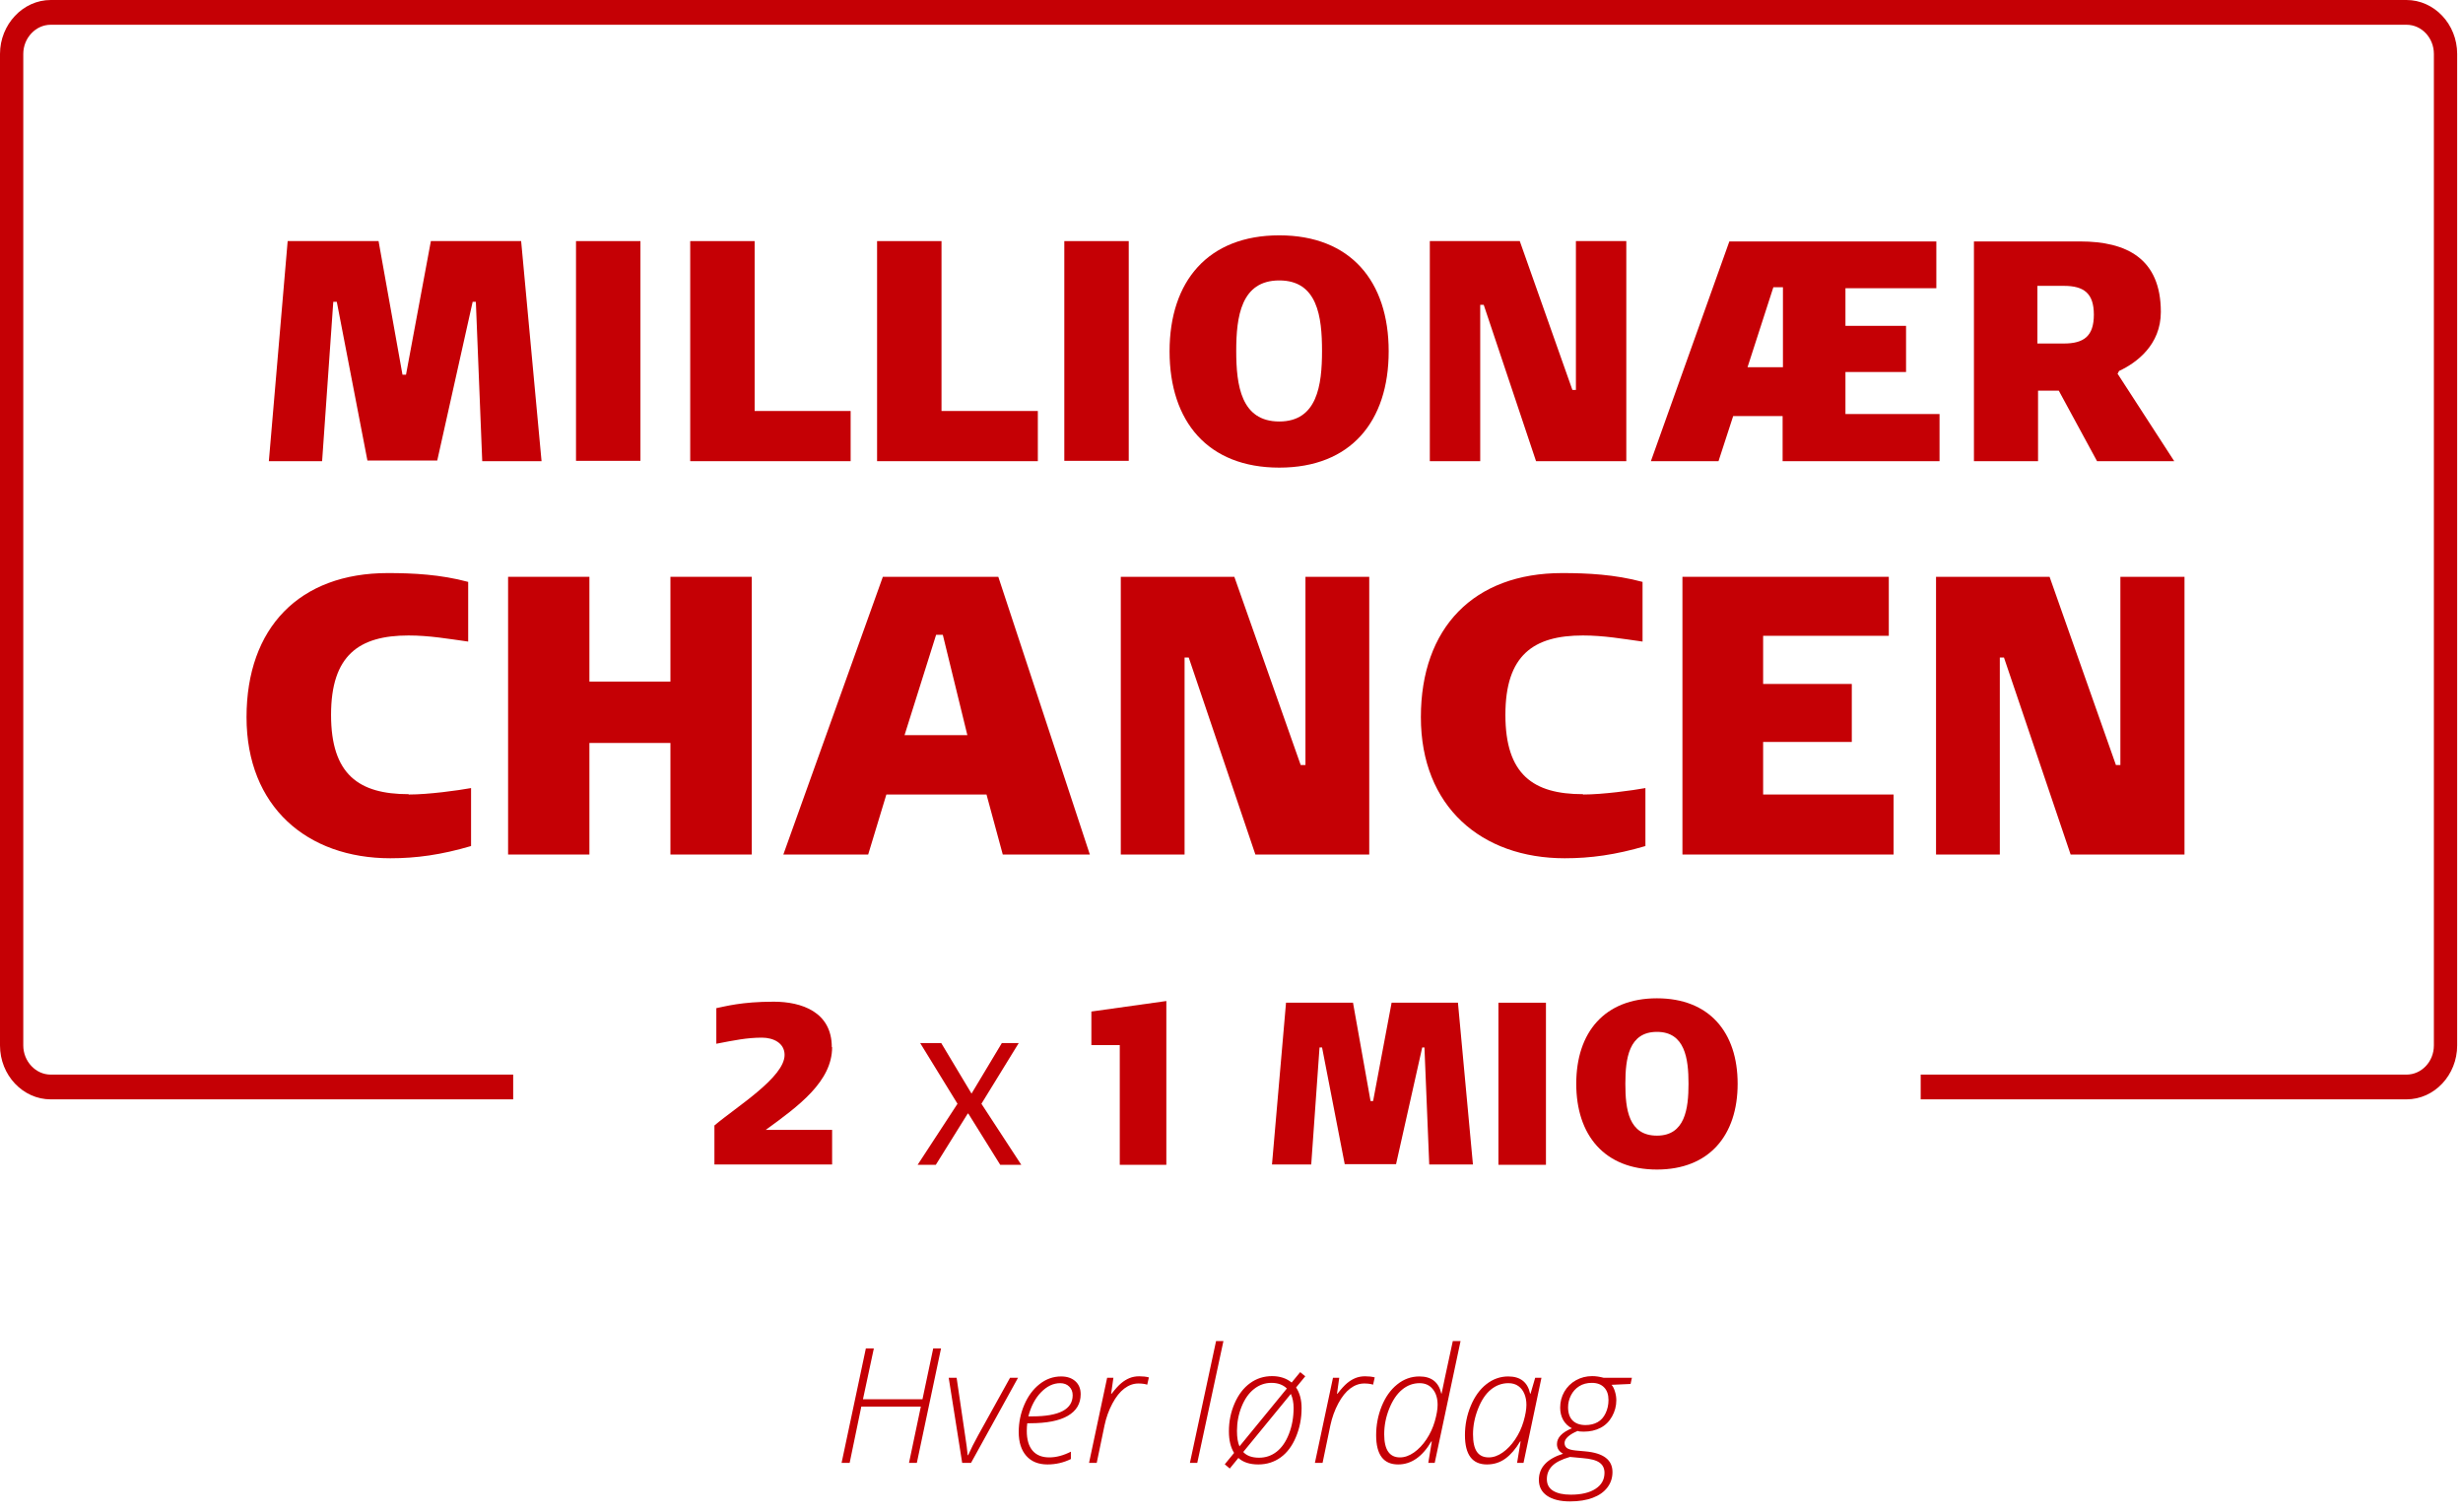
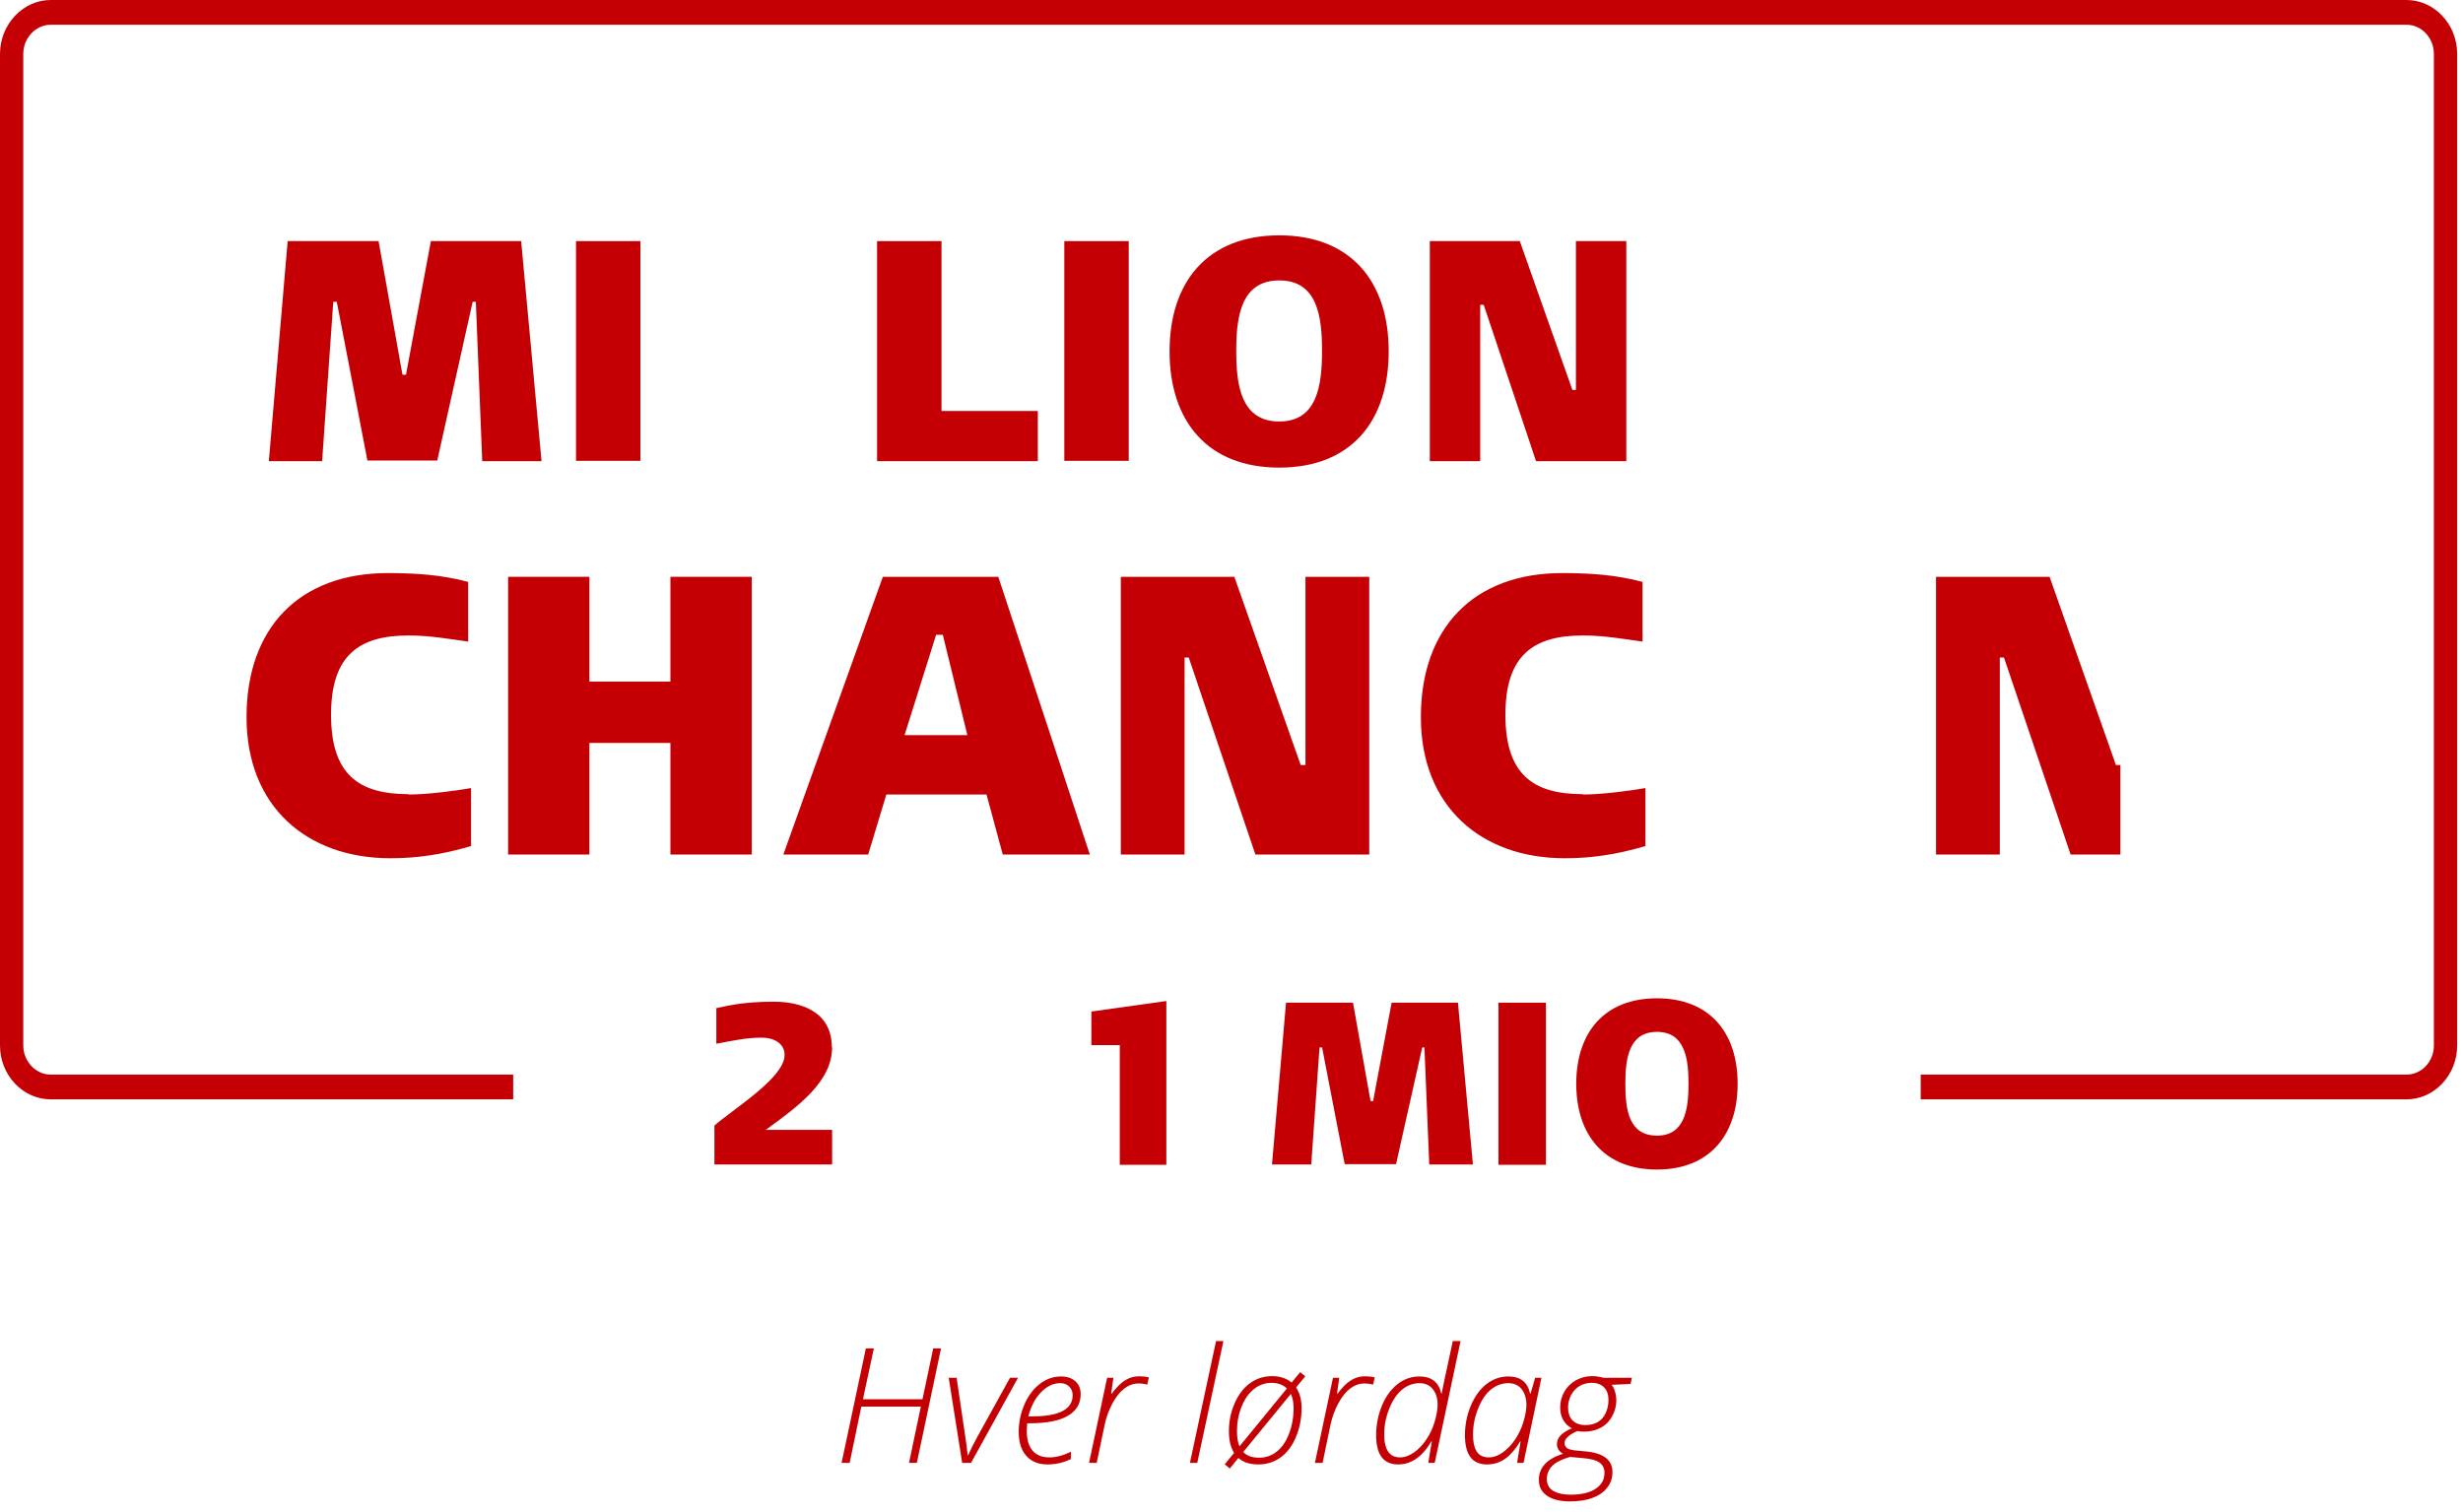
<svg xmlns="http://www.w3.org/2000/svg" width="215" height="132" viewBox="0 0 215 132" fill="none">
  <path d="M80.033 127.721H79.349L80.382 122.806H75.186L74.168 127.721H73.463L75.583 117.727H76.28L75.33 122.164H80.525L81.462 117.727H82.145L80.033 127.721ZM83.991 127.721L82.815 120.291H83.505L84.244 125.315C84.362 126.067 84.437 126.646 84.469 127.052H84.51C84.743 126.527 85.037 125.944 85.392 125.302L88.168 120.291H88.865L84.763 127.721H83.991ZM91.435 127.858C90.647 127.858 90.031 127.61 89.59 127.113C89.147 126.612 88.926 125.914 88.926 125.021C88.926 124.196 89.088 123.406 89.412 122.649C89.735 121.893 90.18 121.291 90.745 120.845C91.314 120.398 91.941 120.175 92.625 120.175C93.144 120.175 93.559 120.314 93.869 120.592C94.179 120.87 94.334 121.248 94.334 121.726C94.334 122.551 93.96 123.18 93.213 123.613C92.47 124.046 91.365 124.262 89.897 124.262H89.671C89.644 124.463 89.63 124.686 89.63 124.932C89.63 125.684 89.799 126.259 90.136 126.655C90.474 127.047 90.959 127.243 91.592 127.243C92.194 127.243 92.823 127.077 93.479 126.744V127.387C92.841 127.701 92.16 127.858 91.435 127.858ZM92.543 120.762C91.946 120.762 91.39 121.027 90.875 121.555C90.364 122.08 89.995 122.781 89.767 123.661H90.102C92.458 123.661 93.636 123.046 93.636 121.815C93.636 121.51 93.536 121.259 93.336 121.063C93.14 120.863 92.875 120.762 92.543 120.762ZM99.447 120.161C99.761 120.161 100.042 120.193 100.288 120.257L100.144 120.892C99.93 120.824 99.672 120.79 99.372 120.79C98.943 120.79 98.535 120.936 98.148 121.227C97.761 121.519 97.412 121.956 97.102 122.54C96.792 123.123 96.564 123.754 96.419 124.433L95.735 127.721H95.065L96.644 120.291H97.191L96.993 121.685H97.034C97.367 121.257 97.647 120.949 97.875 120.762C98.103 120.571 98.344 120.423 98.599 120.318C98.859 120.213 99.141 120.161 99.447 120.161ZM104.512 127.721H103.87L106.153 117.085H106.796L104.512 127.721ZM107.725 126.853C107.424 126.37 107.274 125.741 107.274 124.967C107.274 124.096 107.44 123.28 107.773 122.519C108.106 121.758 108.555 121.173 109.12 120.762C109.685 120.352 110.325 120.147 111.041 120.147C111.724 120.147 112.294 120.334 112.75 120.708L113.495 119.799L113.939 120.161L113.139 121.138C113.458 121.617 113.618 122.216 113.618 122.936C113.618 123.834 113.454 124.675 113.126 125.459C112.802 126.238 112.358 126.833 111.793 127.243C111.227 127.653 110.576 127.858 109.838 127.858C109.095 127.858 108.516 127.669 108.101 127.291L107.349 128.214L106.912 127.845L107.725 126.853ZM112.921 122.923C112.921 122.462 112.841 122.054 112.681 121.699L108.525 126.771C108.83 127.104 109.291 127.27 109.906 127.27C110.485 127.27 110.997 127.095 111.444 126.744C111.895 126.388 112.253 125.869 112.517 125.185C112.786 124.497 112.921 123.743 112.921 122.923ZM110.986 120.735C110.421 120.735 109.913 120.915 109.462 121.275C109.01 121.631 108.65 122.143 108.381 122.813C108.113 123.479 107.978 124.185 107.978 124.932C107.978 125.502 108.051 125.951 108.197 126.279L112.333 121.227C111.995 120.899 111.546 120.735 110.986 120.735ZM119.162 120.161C119.476 120.161 119.756 120.193 120.003 120.257L119.859 120.892C119.645 120.824 119.387 120.79 119.087 120.79C118.658 120.79 118.25 120.936 117.863 121.227C117.476 121.519 117.127 121.956 116.817 122.54C116.507 123.123 116.279 123.754 116.133 124.433L115.45 127.721H114.78L116.359 120.291H116.906L116.708 121.685H116.749C117.081 121.257 117.362 120.949 117.589 120.762C117.817 120.571 118.059 120.423 118.314 120.318C118.574 120.213 118.856 120.161 119.162 120.161ZM123.906 120.175C124.954 120.175 125.59 120.674 125.813 121.672H125.84C125.895 121.371 126.221 119.842 126.818 117.085H127.495L125.239 127.721H124.678L124.986 125.848H124.945C124.157 127.188 123.19 127.858 122.046 127.858C120.766 127.858 120.126 127.006 120.126 125.302C120.126 124.422 120.287 123.579 120.611 122.772C120.939 121.966 121.39 121.332 121.964 120.872C122.539 120.407 123.186 120.175 123.906 120.175ZM122.204 127.243C122.609 127.243 123.015 127.102 123.421 126.819C123.831 126.532 124.195 126.149 124.514 125.671C124.838 125.188 125.082 124.661 125.246 124.092C125.41 123.517 125.492 123.039 125.492 122.656C125.492 122.082 125.351 121.624 125.068 121.282C124.79 120.936 124.407 120.762 123.92 120.762C123.354 120.762 122.844 120.952 122.388 121.33C121.933 121.708 121.559 122.262 121.267 122.991C120.976 123.716 120.83 124.461 120.83 125.226C120.83 126.571 121.288 127.243 122.204 127.243ZM131.658 120.175C132.715 120.175 133.351 120.674 133.565 121.672H133.606L134.009 120.291H134.556L132.991 127.721H132.43L132.738 125.848H132.697C132.314 126.496 131.888 126.992 131.419 127.339C130.949 127.685 130.409 127.858 129.798 127.858C128.518 127.858 127.878 127.006 127.878 125.302C127.878 124.404 128.048 123.547 128.39 122.731C128.732 121.915 129.188 121.287 129.757 120.845C130.332 120.398 130.965 120.175 131.658 120.175ZM129.956 127.243C130.361 127.243 130.765 127.102 131.166 126.819C131.571 126.537 131.934 126.158 132.253 125.684C132.576 125.21 132.822 124.686 132.991 124.112C133.159 123.538 133.244 123.053 133.244 122.656C133.244 122.296 133.185 121.975 133.066 121.692C132.948 121.405 132.772 121.179 132.54 121.015C132.307 120.847 132.018 120.762 131.671 120.762C131.106 120.762 130.596 120.949 130.14 121.323C129.685 121.697 129.311 122.257 129.019 123.005C128.727 123.748 128.582 124.488 128.582 125.226C128.582 125.919 128.696 126.429 128.923 126.758C129.151 127.081 129.495 127.243 129.956 127.243ZM142.452 120.291L142.336 120.831L140.674 120.906C140.793 121.034 140.891 121.225 140.968 121.48C141.05 121.735 141.091 121.995 141.091 122.26C141.091 122.756 140.966 123.228 140.715 123.675C140.469 124.117 140.132 124.447 139.704 124.666C139.28 124.885 138.795 124.994 138.248 124.994C137.961 124.994 137.785 124.973 137.721 124.932C137.357 125.083 137.074 125.249 136.874 125.431C136.673 125.614 136.573 125.798 136.573 125.985C136.573 126.172 136.643 126.32 136.785 126.429C136.931 126.534 137.19 126.605 137.564 126.641L138.391 126.717C139.968 126.858 140.756 127.459 140.756 128.521C140.756 129.032 140.608 129.481 140.312 129.868C140.016 130.26 139.59 130.561 139.034 130.77C138.478 130.98 137.815 131.085 137.045 131.085C136.197 131.085 135.532 130.921 135.048 130.593C134.57 130.264 134.331 129.802 134.331 129.205C134.331 128.129 135.035 127.368 136.443 126.922C136.088 126.73 135.91 126.45 135.91 126.081C135.91 125.52 136.345 125.06 137.215 124.7C136.892 124.536 136.639 124.297 136.457 123.982C136.279 123.663 136.19 123.303 136.19 122.902C136.19 122.396 136.311 121.931 136.552 121.508C136.798 121.084 137.136 120.751 137.564 120.51C137.997 120.268 138.469 120.147 138.979 120.147C139.294 120.147 139.629 120.195 139.984 120.291H142.452ZM135.028 129.137C135.028 129.597 135.213 129.939 135.582 130.162C135.951 130.385 136.461 130.497 137.113 130.497C138.038 130.497 138.76 130.326 139.28 129.984C139.799 129.647 140.059 129.182 140.059 128.59C140.059 128.202 139.916 127.906 139.629 127.701C139.346 127.491 138.849 127.359 138.138 127.304L137.045 127.202C136.329 127.407 135.814 127.667 135.5 127.981C135.185 128.3 135.028 128.685 135.028 129.137ZM136.88 122.861C136.88 123.372 137.013 123.759 137.277 124.023C137.546 124.288 137.922 124.42 138.405 124.42C138.806 124.42 139.157 124.335 139.458 124.167C139.758 123.998 139.991 123.738 140.155 123.387C140.324 123.037 140.408 122.651 140.408 122.232C140.408 121.758 140.28 121.391 140.025 121.132C139.77 120.867 139.412 120.735 138.952 120.735C138.528 120.735 138.161 120.833 137.851 121.029C137.541 121.225 137.302 121.489 137.133 121.822C136.965 122.155 136.88 122.501 136.88 122.861Z" fill="#C50005" />
  <path d="M210.064 0H4.427C2.005 0 0 2.132 0 4.707V91.276C0 93.881 2.005 95.983 4.427 95.983H44.797V93.822H4.427C3.118 93.822 2.032 92.667 2.032 91.276V4.707C2.032 3.316 3.118 2.161 4.427 2.161H210.064C211.4 2.161 212.458 3.316 212.458 4.707V91.276C212.458 92.697 211.373 93.822 210.064 93.822H167.661V95.983H210.064C212.514 95.983 214.491 93.851 214.491 91.276V4.707C214.491 2.102 212.486 0 210.064 0Z" fill="#C50005" />
  <path d="M45.491 21.05H37.612L35.441 32.715H35.134L33.046 21.05H25.111L23.469 40.264H28.118L29.093 26.349H29.399L32.072 40.205H38.169L41.26 26.349H41.538L42.095 40.264H47.273L45.491 21.05Z" fill="#C50005" />
  <path d="M55.905 21.05H50.281V40.235H55.905V21.05Z" fill="#C50005" />
-   <path d="M65.874 35.883V21.05H60.25V40.264H74.254V35.883H65.874Z" fill="#C50005" />
  <path d="M82.186 35.883V21.05H76.562V40.264H90.595V35.883H82.186Z" fill="#C50005" />
  <path d="M98.53 21.05H92.906V40.235H98.53V21.05Z" fill="#C50005" />
  <path d="M111.671 36.8C108.33 36.8 107.913 33.633 107.913 30.642C107.913 27.652 108.33 24.484 111.671 24.484C115.012 24.484 115.402 27.652 115.402 30.642C115.402 33.633 114.984 36.8 111.671 36.8ZM111.671 20.547C105.463 20.547 102.094 24.544 102.094 30.672C102.094 36.8 105.435 40.827 111.671 40.827C117.908 40.827 121.221 36.8 121.221 30.672C121.221 24.544 117.88 20.547 111.671 20.547Z" fill="#C50005" />
  <path d="M137.564 21.05V34.047H137.258L132.664 21.05H124.812V40.264H129.211V26.616H129.518L134.084 40.264H141.963V21.05H137.564Z" fill="#C50005" />
-   <path d="M155.636 32.063H152.545L154.801 25.076H155.636V32.063ZM161.093 36.149V32.478H166.383V28.451H161.093V25.165H169.027V21.08H150.958L144.109 40.264H150.012L151.292 36.327H155.608V40.264H169.306V36.149H161.093Z" fill="#C50005" />
-   <path d="M180.16 29.991H177.849V24.958H180.16C181.914 24.958 182.777 25.609 182.777 27.474C182.777 29.34 181.914 29.991 180.16 29.991ZM184.837 32.656L184.976 32.389C186.508 31.678 188.624 30.109 188.624 27.238C188.624 22.56 185.617 21.08 181.58 21.08H172.309V40.264H177.905V34.106H179.714L183.055 40.264H189.793L184.865 32.656H184.837Z" fill="#C50005" />
  <path d="M35.663 69.338C31.32 69.338 28.898 67.62 28.898 62.41C28.898 57.199 31.348 55.482 35.663 55.482C37.501 55.482 39.143 55.778 40.869 56.015V50.804C38.447 50.153 36.053 50.034 33.853 50.034C26.141 50.034 21.52 54.801 21.52 62.617C21.52 70.433 26.809 74.933 34.076 74.933C36.331 74.933 38.503 74.637 41.12 73.867V68.805C39.978 69.012 37.417 69.367 35.691 69.367" fill="#C50005" />
  <path d="M58.523 50.36V59.508H51.451V50.36H44.352V74.607H51.451V64.867H58.523V74.607H65.623V50.36H58.523Z" fill="#C50005" />
  <path d="M78.959 64.186L81.715 55.423H82.3L84.443 64.186H78.931H78.959ZM87.144 50.36H77.066L68.379 74.607H75.785L77.372 69.367H86.114L87.534 74.607H95.135L87.144 50.36Z" fill="#C50005" />
  <path d="M113.956 50.36V66.791H113.539L107.748 50.36H97.836V74.607H103.404V57.406H103.766L109.585 74.607H119.524V50.36H113.956Z" fill="#C50005" />
  <path d="M138.175 69.338C133.831 69.338 131.409 67.62 131.409 62.41C131.409 57.199 133.859 55.482 138.175 55.482C140.012 55.482 141.655 55.778 143.381 56.015V50.804C140.959 50.153 138.565 50.034 136.365 50.034C128.653 50.034 124.031 54.801 124.031 62.617C124.031 70.433 129.321 74.933 136.588 74.933C138.843 74.933 141.015 74.637 143.632 73.867V68.805C142.49 69.012 139.901 69.367 138.203 69.367" fill="#C50005" />
-   <path d="M153.907 69.367V64.778H161.647V59.715H153.907V55.511H164.877V50.36H146.863V74.607H165.294V69.367H153.907Z" fill="#C50005" />
-   <path d="M185.092 50.36V66.791H184.703L178.912 50.36H169V74.607H174.568V57.406H174.93L180.749 74.607H190.689V50.36H185.092Z" fill="#C50005" />
+   <path d="M185.092 50.36V66.791H184.703L178.912 50.36H169V74.607H174.568V57.406H174.93L180.749 74.607H190.689H185.092Z" fill="#C50005" />
  <path d="M72.609 91.424C72.609 88.345 69.964 87.456 67.542 87.456C64.702 87.456 63.31 87.871 62.53 88.019V91.128C64.062 90.832 65.203 90.595 66.512 90.595C67.514 90.595 68.488 91.068 68.488 92.105C68.488 94.059 64.284 96.634 62.363 98.263V101.667H72.637V98.647H66.846C69.741 96.546 72.637 94.414 72.637 91.424" fill="#C50005" />
-   <path d="M85.67 96.368L88.927 91.068H87.452L84.807 95.48L82.162 91.068H80.324L83.582 96.368L80.102 101.697H81.689L84.473 97.226H84.528L87.312 101.697H89.15L85.67 96.368Z" fill="#C50005" />
  <path d="M95.269 88.315V91.246H97.747V101.697H101.812V87.397L95.269 88.315Z" fill="#C50005" />
  <path d="M127.267 87.545H121.476L119.861 96.131H119.638L118.107 87.545H112.26L111.035 101.667H114.46L115.184 91.453H115.406L117.383 101.638H121.865L124.148 91.453H124.343L124.761 101.667H128.575L127.267 87.545Z" fill="#C50005" />
  <path d="M134.949 87.545H130.801V101.697H134.949V87.545Z" fill="#C50005" />
  <path d="M144.638 99.151C142.16 99.151 141.881 96.841 141.881 94.621C141.881 92.401 142.188 90.091 144.638 90.091C147.088 90.091 147.394 92.43 147.394 94.621C147.394 96.812 147.088 99.151 144.638 99.151ZM144.638 87.16C140.072 87.16 137.594 90.121 137.594 94.621C137.594 99.121 140.072 102.111 144.638 102.111C149.204 102.111 151.682 99.121 151.682 94.621C151.682 90.121 149.204 87.16 144.638 87.16Z" fill="#C50005" />
</svg>